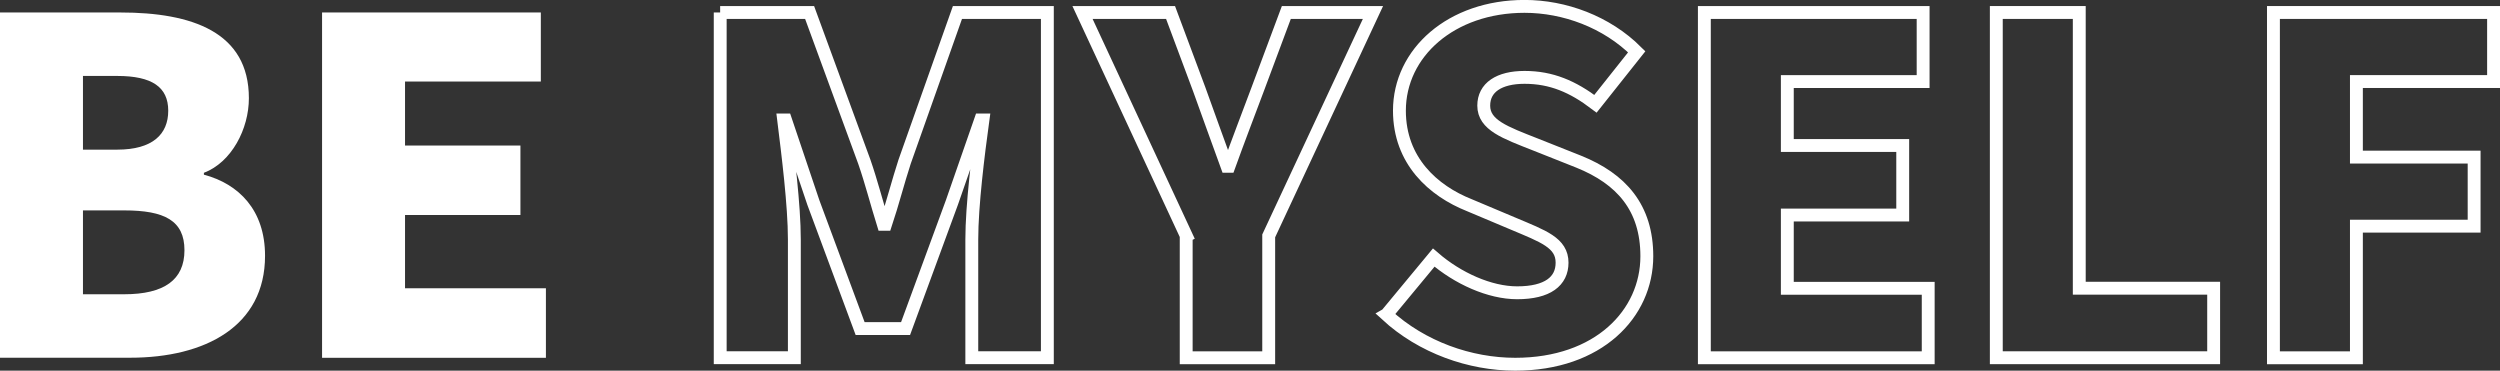
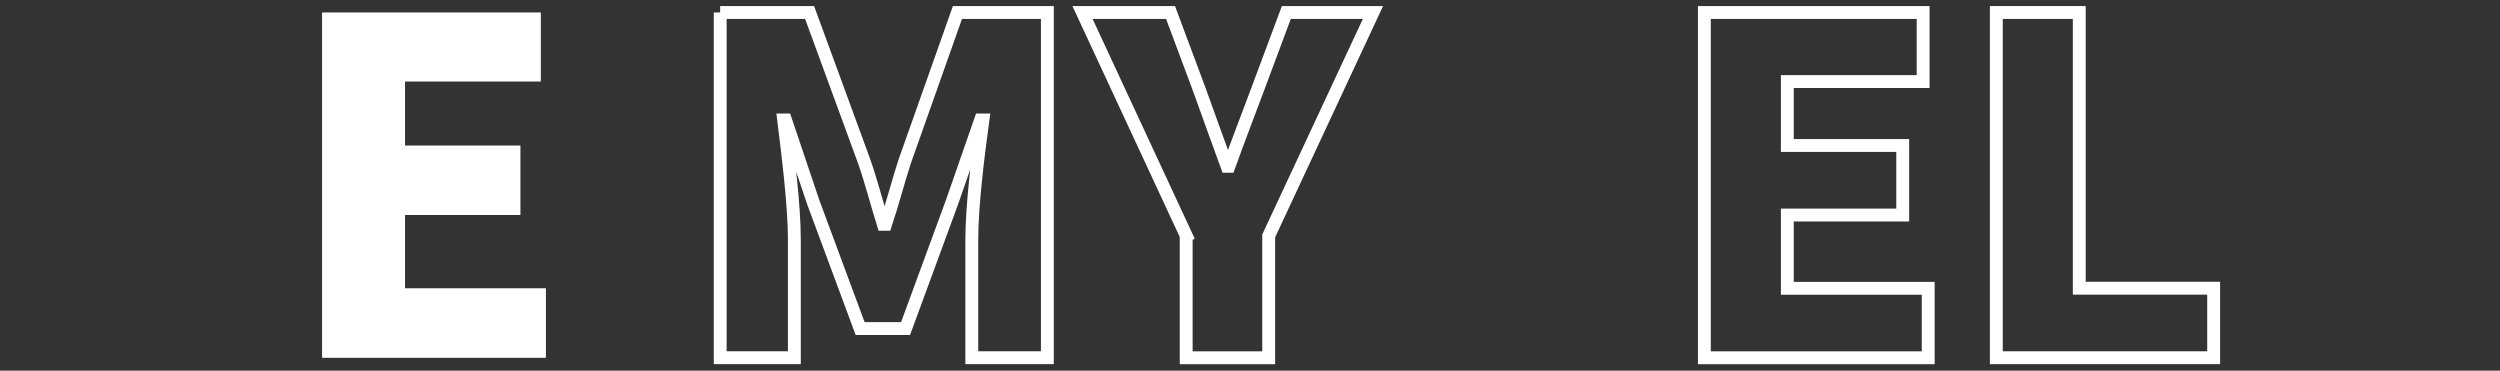
<svg xmlns="http://www.w3.org/2000/svg" id="_レイヤー_2" viewBox="0 0 388.43 57.59">
  <rect x="0" y="0" width="388.43" height="57.59" fill="#333333" stroke="none" />
  <defs>
    <style>.cls-1{fill:none;stroke:#fff;stroke-miterlimit:10;stroke-width:2px;}.cls-2{fill:#fff;stroke-width:0px;}</style>
  </defs>
  <g id="_レイヤー_1-2">
-     <path class="cls-2" d="m0,1.94h18.72c11.09,0,19.95,3.02,19.95,13.32,0,4.75-2.67,9.94-6.99,11.59v.29c5.4,1.44,9.5,5.47,9.5,12.6,0,10.95-9.29,15.84-20.95,15.84H0V1.94Zm18.22,21.31c5.47,0,7.92-2.38,7.92-6.05s-2.52-5.4-7.92-5.4h-5.33v11.45h5.33Zm1.08,22.47c6.19,0,9.36-2.23,9.36-6.84s-3.1-6.19-9.36-6.19h-6.41v13.03h6.41Z" />
    <path class="cls-2" d="m50.04,1.94h33.99v10.73h-21.1v9.94h17.93v10.8h-17.93v11.38h21.89v10.8h-34.78V1.94Z" />
    <path class="cls-1" d="m111.89,1.94h13.9l8.5,23.19c1.08,3.1,1.94,6.48,2.95,9.72h.36c1.08-3.24,1.94-6.62,2.95-9.72l8.21-23.19h13.97v53.64h-11.74v-18.36c0-5.33,1.01-13.32,1.73-18.58h-.36l-4.46,12.82-7.2,19.59h-7.06l-7.27-19.59-4.32-12.82h-.29c.65,5.26,1.66,13.25,1.66,18.58v18.36h-11.52V1.94Z" />
    <path class="cls-1" d="m184.32,36.64L168.19,1.94h13.68l4.46,11.95c1.44,4.03,2.81,7.78,4.32,11.95h.29c1.51-4.18,2.95-7.92,4.46-11.95l4.46-11.95h13.46l-16.2,34.71v18.94h-12.82v-18.94Z" />
-     <path class="cls-1" d="m215.42,48.88l7.34-8.86c3.74,3.24,8.71,5.47,12.96,5.47,4.75,0,6.98-1.8,6.98-4.68,0-3.1-2.95-4.1-7.56-6.05l-6.84-2.88c-5.62-2.23-10.87-6.91-10.87-14.69,0-9,8.06-16.2,19.44-16.2,6.19,0,12.75,2.38,17.43,7.06l-6.41,8.07c-3.53-2.67-6.84-4.1-11.02-4.1-3.96,0-6.34,1.58-6.34,4.39,0,3.02,3.31,4.18,8.06,6.05l6.7,2.66c6.62,2.67,10.58,7.13,10.58,14.69,0,8.93-7.49,16.78-20.45,16.78-6.98,0-14.47-2.59-20.02-7.7Z" />
    <path class="cls-1" d="m264.81,1.94h33.99v10.73h-21.1v9.94h17.93v10.8h-17.93v11.38h21.89v10.8h-34.78V1.94Z" />
    <path class="cls-1" d="m310.17,1.94h12.89v42.84h20.88v10.8h-33.77V1.94Z" />
-     <path class="cls-1" d="m353.23,1.94h34.2v10.73h-21.31v11.74h18.29v10.73h-18.29v20.45h-12.89V1.94Z" />
  </g>
</svg>